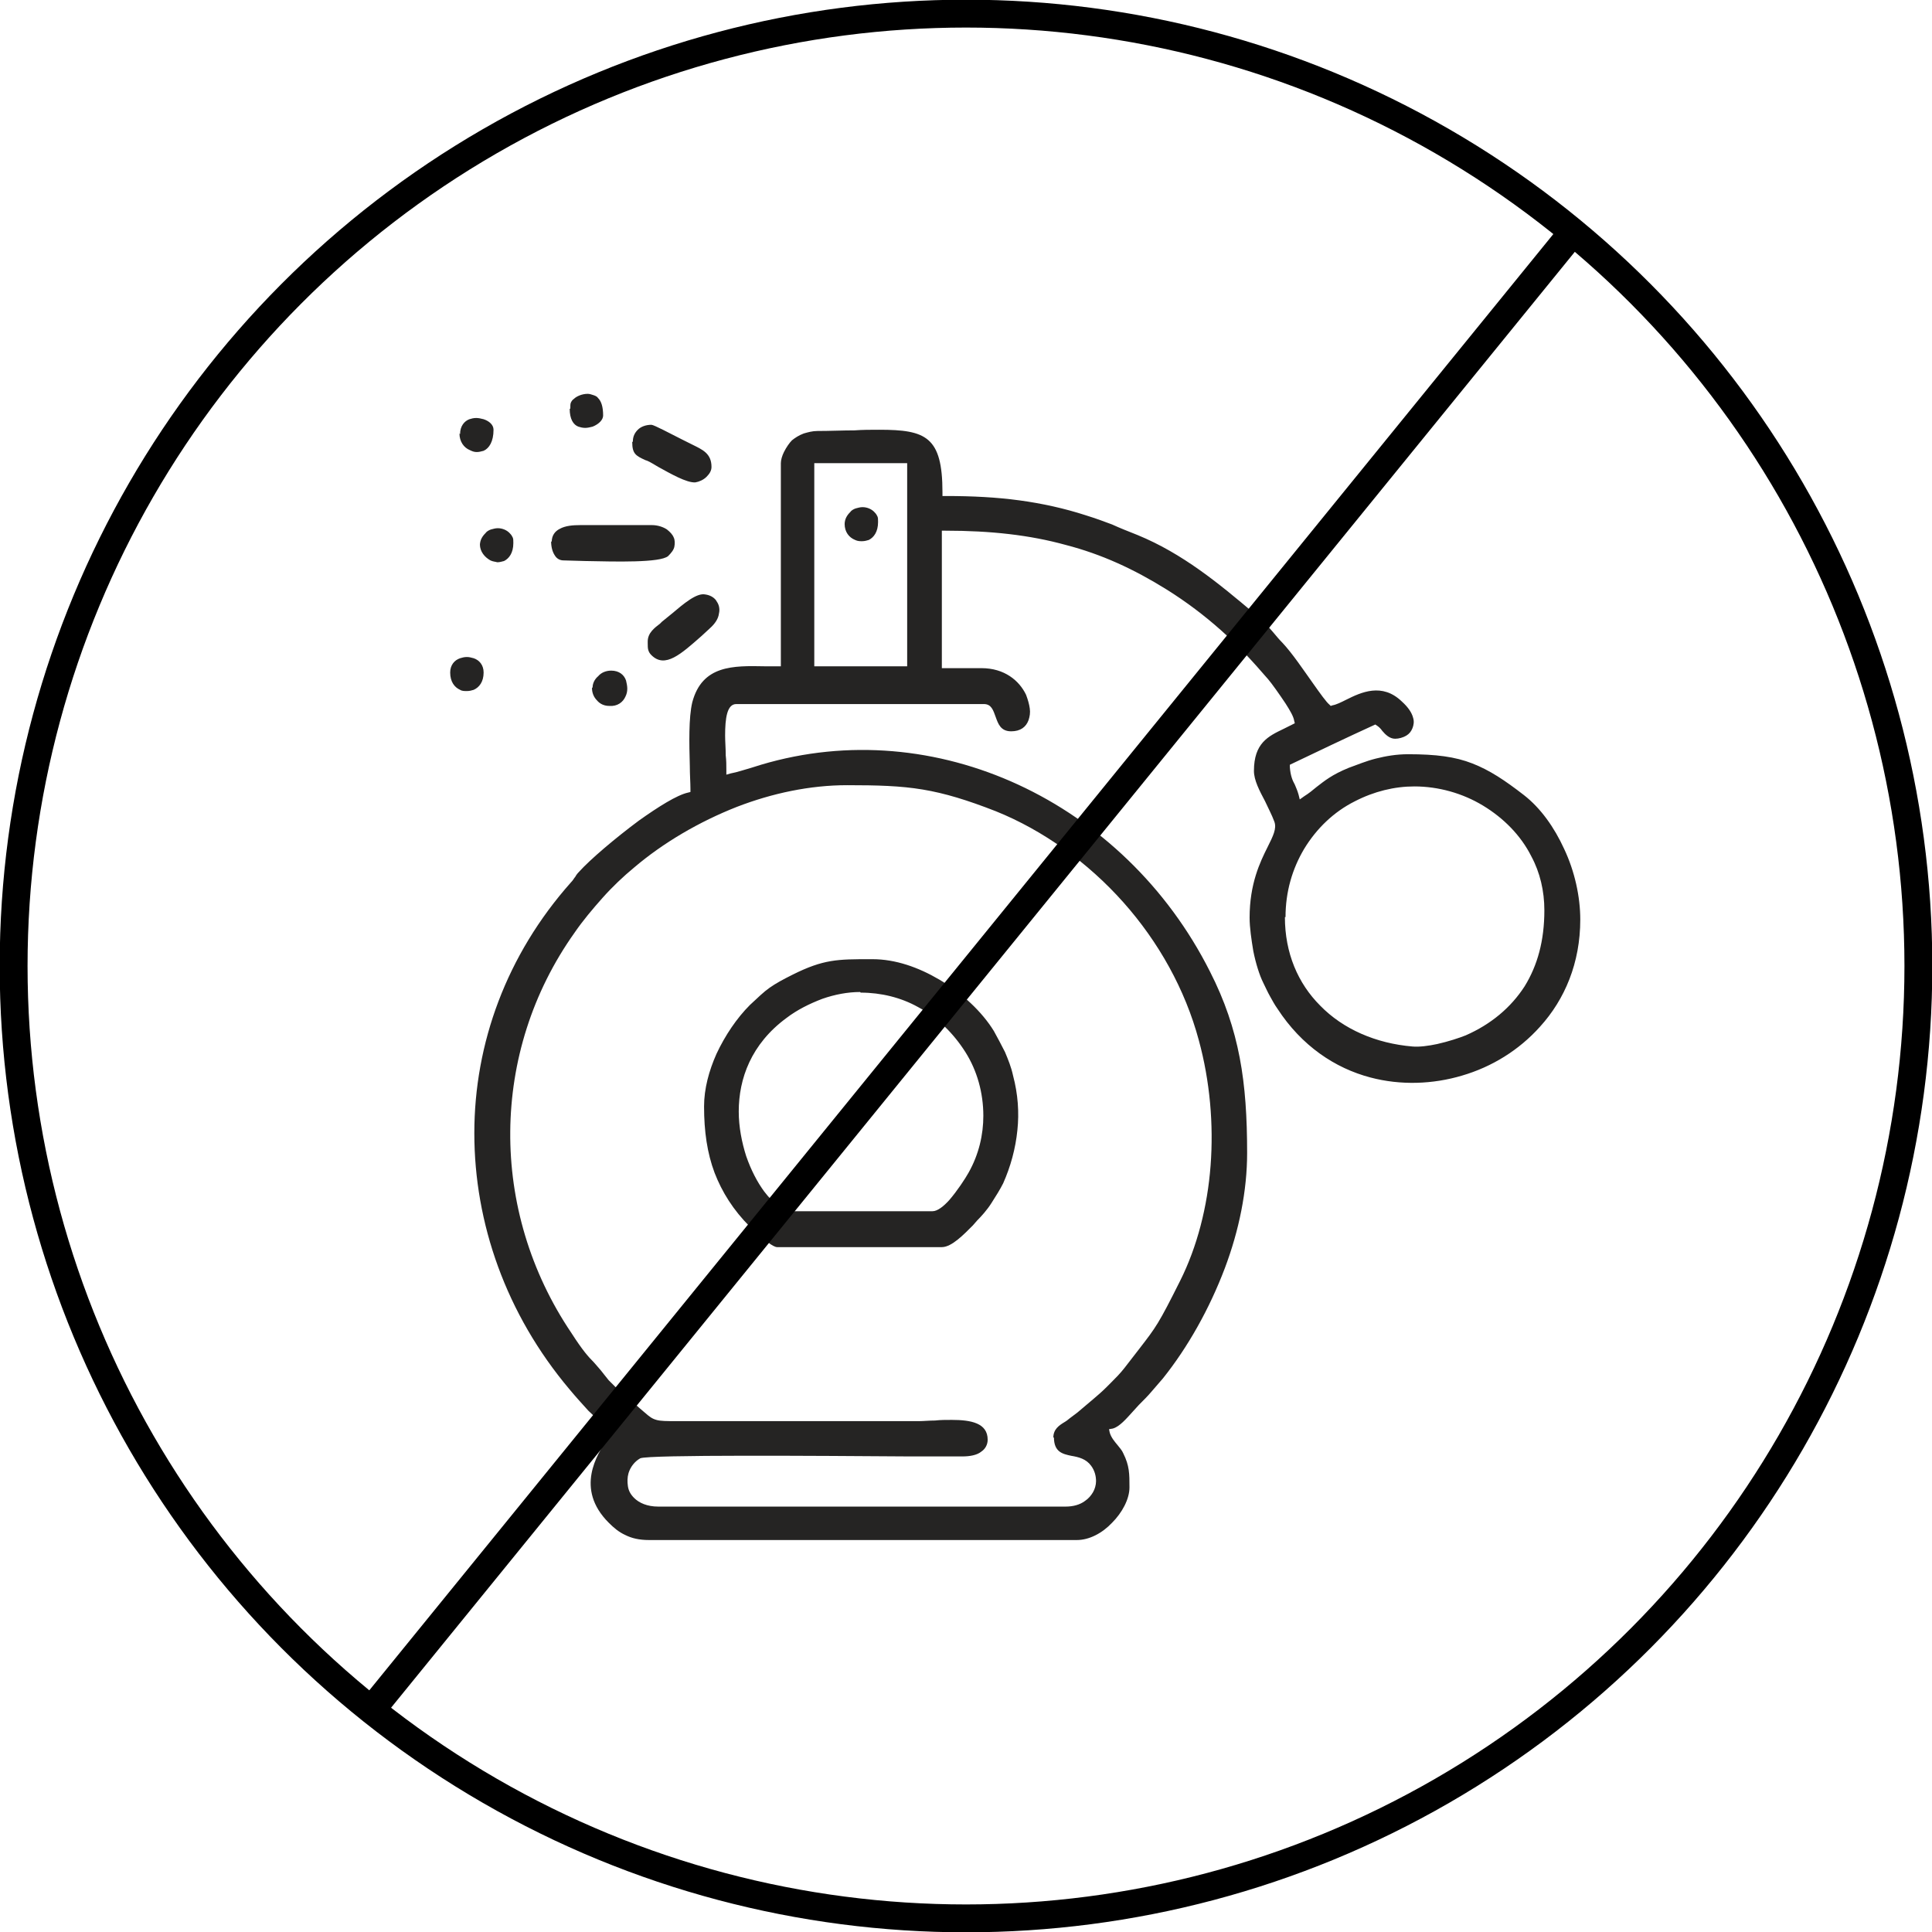
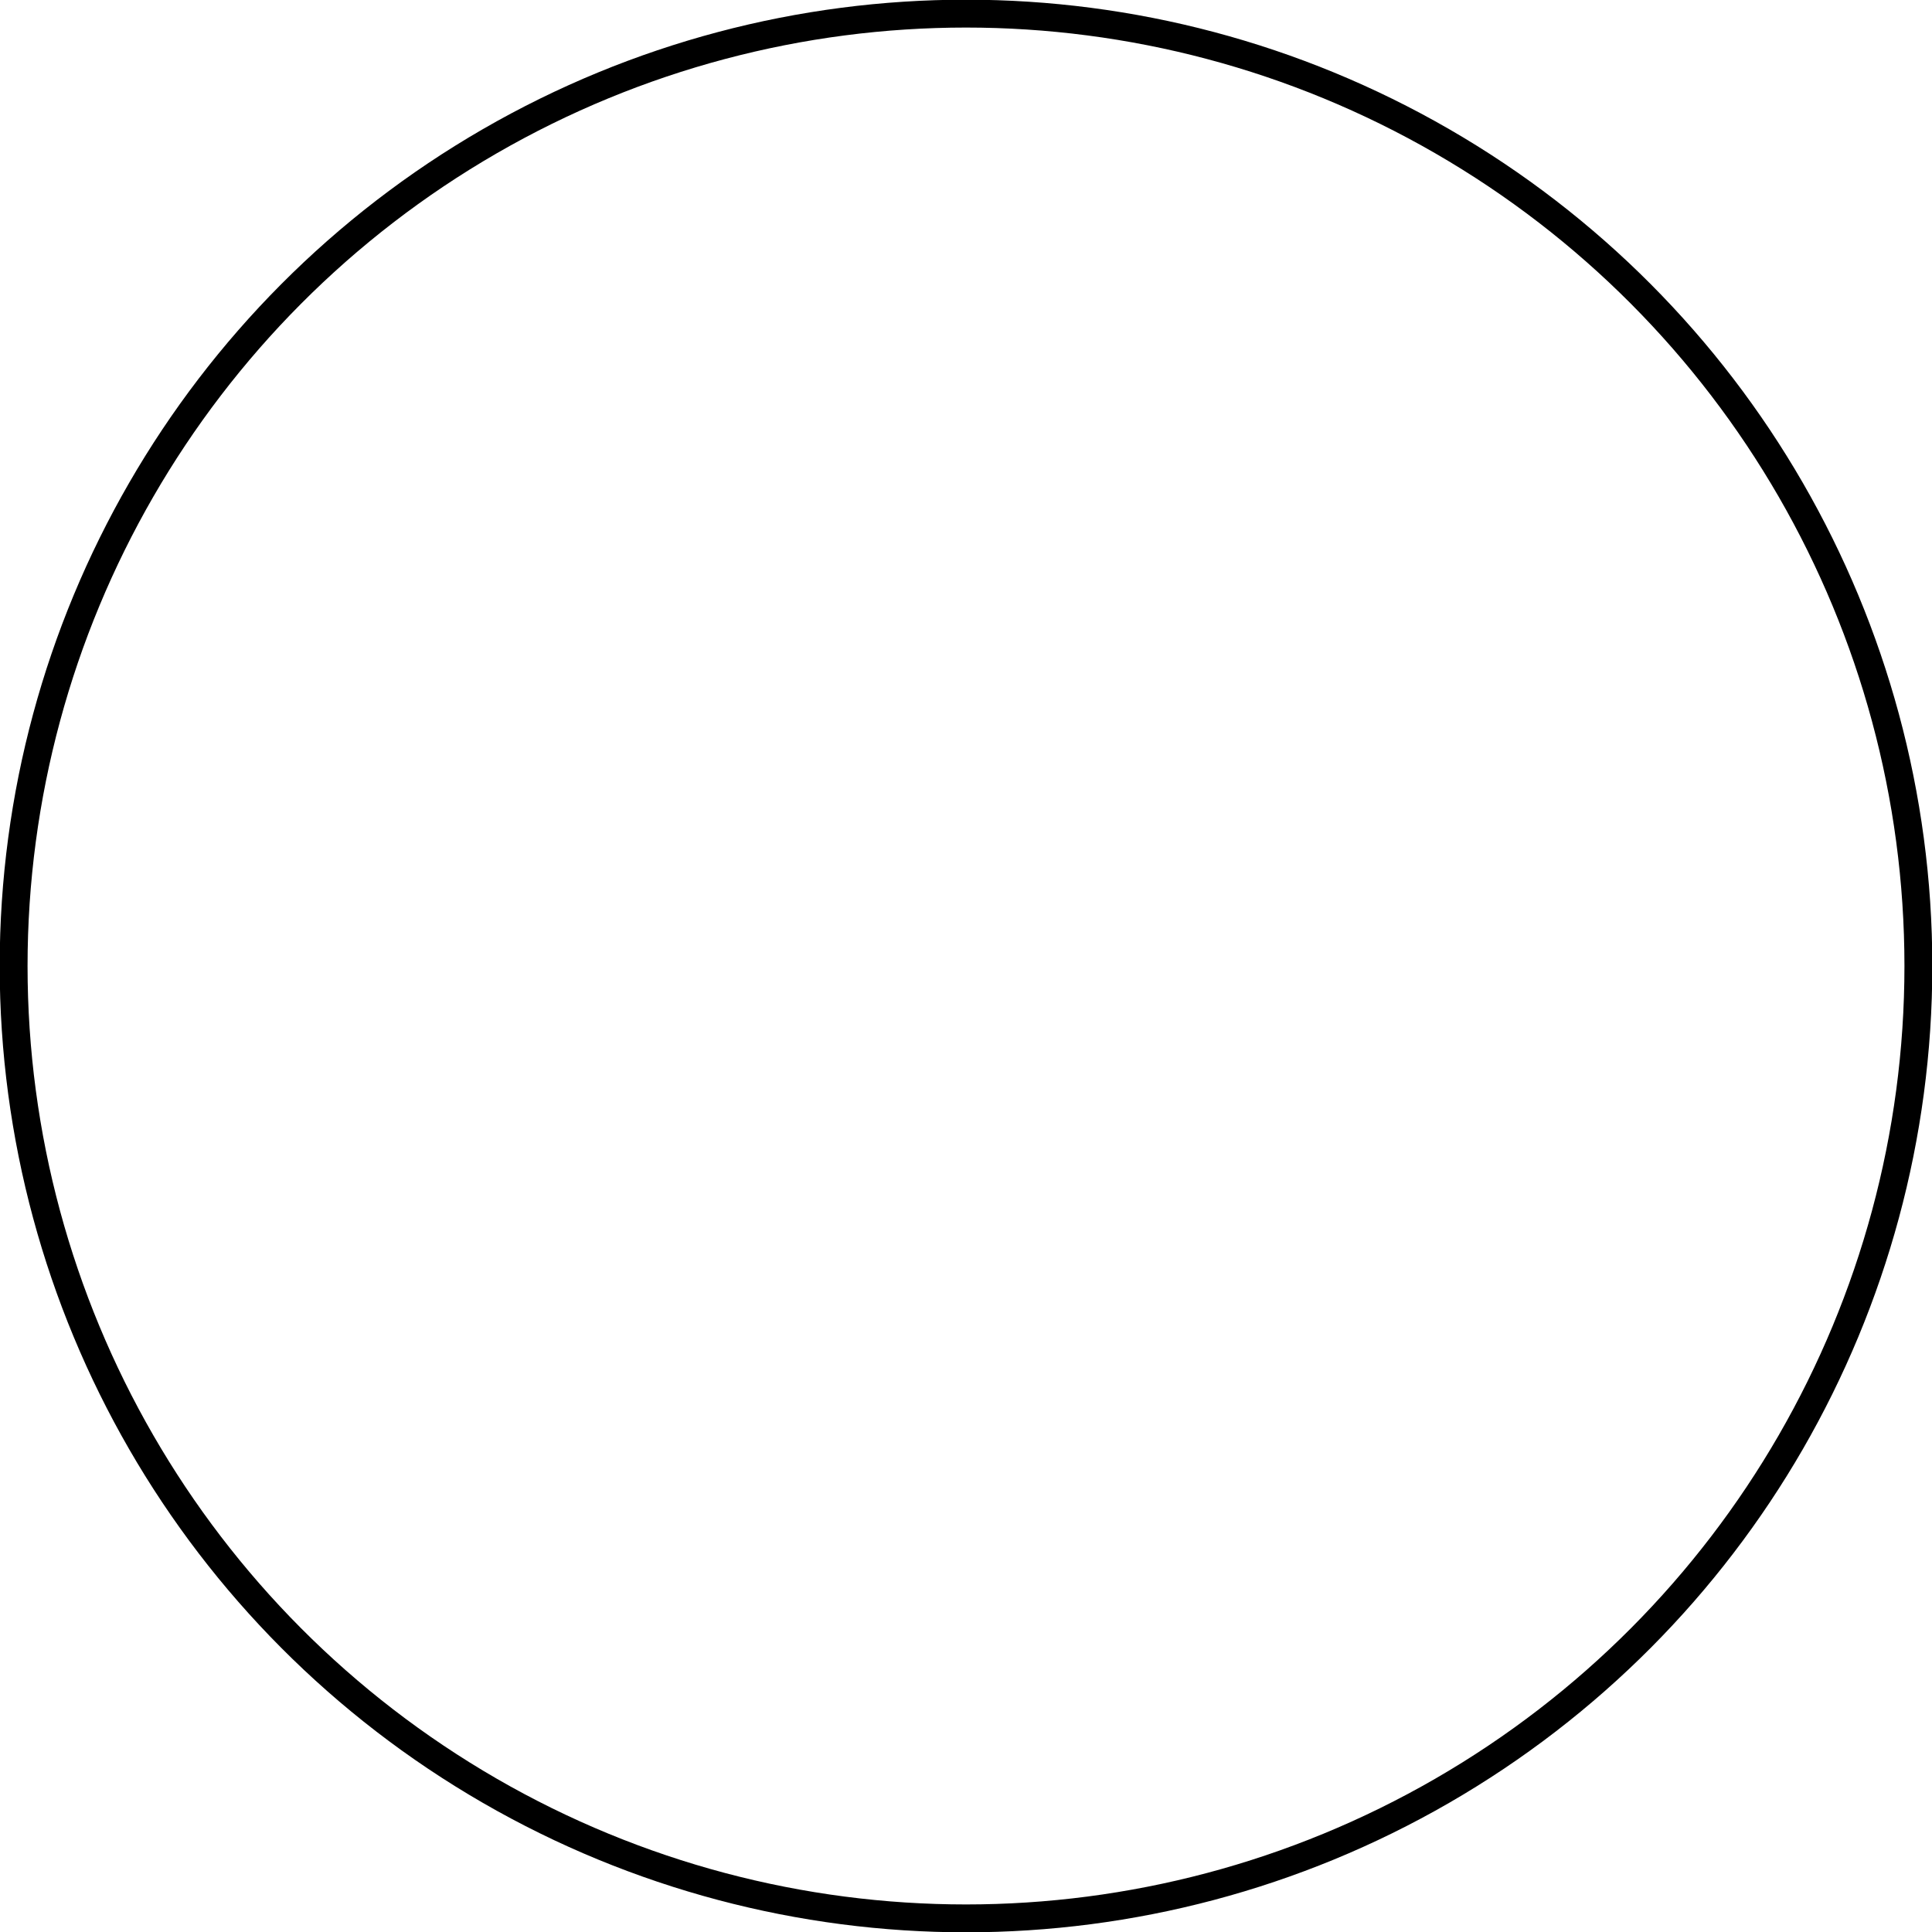
<svg xmlns="http://www.w3.org/2000/svg" xml:space="preserve" width="17.573mm" height="17.573mm" version="1.1" style="shape-rendering:geometricPrecision; text-rendering:geometricPrecision; image-rendering:optimizeQuality; fill-rule:evenodd; clip-rule:evenodd" viewBox="0 0 31.2 31.2">
  <defs>
    <style type="text/css">
   
    .str0 {stroke:black;stroke-width:0.45;stroke-miterlimit:22.926}
    .str1 {stroke:black;stroke-width:0.45;stroke-miterlimit:2.613}
    .fil1 {fill:none}
    .fil0 {fill:#252423}
   
  </style>
  </defs>
  <g id="Layer_x0020_1">
-     <path class="fil0" d="M17.02 23.21c0,0.24 0.14,0.27 0.28,0.3 0.12,0.02 0.24,0.05 0.32,0.16 0.06,0.08 0.08,0.17 0.08,0.25 0,0.06 -0.02,0.13 -0.05,0.18 -0.03,0.05 -0.07,0.1 -0.13,0.14 -0.08,0.06 -0.19,0.09 -0.31,0.09l-6.58 0c-0.18,0 -0.31,-0.06 -0.39,-0.14 -0.06,-0.06 -0.09,-0.12 -0.1,-0.19 -0.01,-0.07 -0.01,-0.14 0.01,-0.21 0.03,-0.1 0.1,-0.19 0.19,-0.24 0.14,-0.06 2.88,-0.04 4.35,-0.03l0.85 0c0.12,-0 0.24,-0.02 0.31,-0.08 0.06,-0.04 0.1,-0.11 0.1,-0.19 0,-0.27 -0.27,-0.32 -0.58,-0.32 -0.1,0 -0.18,0 -0.27,0.01 -0.09,0 -0.19,0.01 -0.26,0.01l-3.9 0c-0.18,0 -0.27,0 -0.34,-0.02 -0.07,-0.02 -0.11,-0.05 -0.19,-0.12l-0.07 -0.06c-0.06,-0.05 -0.09,-0.08 -0.13,-0.12l-0.06 -0.06c-0.04,-0.04 -0.07,-0.06 -0.1,-0.08 -0.04,-0.03 -0.07,-0.05 -0.12,-0.1 -0.04,-0.04 -0.07,-0.07 -0.1,-0.1l-0.08 -0.1c-0.06,-0.08 -0.11,-0.13 -0.16,-0.19 -0.09,-0.09 -0.18,-0.19 -0.36,-0.47 -0.67,-0.99 -1,-2.13 -0.99,-3.26 0.01,-1.12 0.35,-2.24 1.04,-3.21 0.13,-0.19 0.29,-0.38 0.45,-0.56 0.16,-0.18 0.34,-0.35 0.51,-0.49 0.47,-0.4 1.05,-0.74 1.66,-0.98 0.57,-0.22 1.18,-0.35 1.78,-0.35 0.49,0 0.86,0.01 1.22,0.07 0.36,0.06 0.72,0.17 1.18,0.35 0.77,0.31 1.49,0.83 2.06,1.47 0.57,0.64 1,1.41 1.22,2.23 0.18,0.66 0.24,1.36 0.19,2.02 -0.05,0.67 -0.22,1.32 -0.49,1.86 -0.35,0.7 -0.39,0.75 -0.66,1.1l-0.24 0.31c-0.07,0.09 -0.14,0.16 -0.22,0.24l-0.07 0.07c-0.08,0.08 -0.14,0.13 -0.21,0.19l-0.26 0.22c-0.05,0.04 -0.11,0.08 -0.17,0.13l-0.03 0.02c-0.1,0.06 -0.19,0.12 -0.19,0.26zm3.74 -8.4c0,-0.41 0.11,-0.78 0.3,-1.1 0.2,-0.33 0.48,-0.6 0.82,-0.77 0.31,-0.16 0.64,-0.24 0.96,-0.24 0.39,0 0.78,0.11 1.11,0.31 0.33,0.2 0.61,0.48 0.78,0.82 0.14,0.26 0.21,0.56 0.21,0.87 0,0.49 -0.11,0.89 -0.32,1.23 -0.22,0.34 -0.54,0.61 -0.95,0.79 -0.1,0.04 -0.28,0.1 -0.46,0.14 -0.14,0.03 -0.29,0.05 -0.4,0.04 -0.59,-0.05 -1.12,-0.28 -1.49,-0.66 -0.36,-0.36 -0.57,-0.85 -0.57,-1.43zm-7.55 -7.33l1.44 0 0 3.28 -1.5 0 0 -3.28 0.06 0zm-0.6 -0.05l0 3.33 -0.26 -0c-0.51,-0.01 -1.01,-0.02 -1.17,0.58 -0.06,0.25 -0.05,0.67 -0.04,1.03 0,0.14 0.01,0.27 0.01,0.37l0 0.05 -0.04 0.01c-0.18,0.04 -0.48,0.23 -0.79,0.45 -0.39,0.29 -0.79,0.63 -0.97,0.83 -0.03,0.03 -0.05,0.06 -0.06,0.08 -0.02,0.02 -0.03,0.05 -0.07,0.09 -1.04,1.17 -1.56,2.6 -1.56,4.05 -0,1.45 0.51,2.92 1.54,4.14 0.1,0.12 0.2,0.23 0.3,0.34 0.1,0.1 0.22,0.2 0.35,0.29l0.03 0.02 -0.01 0.04c-0.01,0.03 -0.03,0.07 -0.07,0.12 -0.15,0.23 -0.52,0.79 0.03,1.34 0.08,0.08 0.16,0.15 0.27,0.2 0.1,0.05 0.22,0.08 0.38,0.08l6.91 0c0.2,0 0.41,-0.11 0.57,-0.28 0.16,-0.16 0.28,-0.38 0.28,-0.57l0 -0c0,-0.22 0,-0.35 -0.1,-0.55 -0.02,-0.05 -0.06,-0.09 -0.09,-0.13 -0.05,-0.06 -0.11,-0.13 -0.13,-0.21l-0.01 -0.05 0.06 -0.01c0.11,-0.03 0.22,-0.16 0.32,-0.27l0.1 -0.11c0.08,-0.08 0.15,-0.15 0.2,-0.21 0.06,-0.07 0.12,-0.14 0.19,-0.22 0.4,-0.5 0.75,-1.12 1,-1.78 0.23,-0.61 0.36,-1.25 0.36,-1.86 0,-0.57 -0.03,-1.07 -0.12,-1.54 -0.09,-0.47 -0.24,-0.92 -0.48,-1.39 -0.69,-1.37 -1.8,-2.42 -3.1,-3.02 -1.28,-0.59 -2.74,-0.74 -4.15,-0.32l-0.16 0.05c-0.11,0.03 -0.22,0.07 -0.33,0.09l-0.07 0.02 0 -0.07c0,-0.08 -0,-0.16 -0.01,-0.24 -0,-0.11 -0.01,-0.23 -0.01,-0.32 0,-0.28 0.03,-0.51 0.18,-0.51l4 0c0.12,0 0.15,0.1 0.19,0.21 0.04,0.11 0.08,0.23 0.25,0.23 0.15,0 0.24,-0.07 0.28,-0.18 0.02,-0.06 0.03,-0.12 0.02,-0.19 -0.01,-0.07 -0.03,-0.14 -0.06,-0.22 -0.11,-0.23 -0.35,-0.43 -0.72,-0.43l-0.64 0 0 -2.22 0.06 0c0.73,0 1.36,0.07 1.94,0.23 0.58,0.15 1.1,0.39 1.63,0.72 0.32,0.2 0.61,0.42 0.88,0.66 0.27,0.24 0.51,0.5 0.76,0.79 0.06,0.07 0.18,0.24 0.28,0.39 0.07,0.11 0.13,0.21 0.14,0.28l0.01 0.04 -0.18 0.09c-0.25,0.12 -0.48,0.23 -0.48,0.68 0,0.15 0.09,0.32 0.18,0.49 0.05,0.11 0.11,0.22 0.15,0.33 0.04,0.11 -0.02,0.23 -0.11,0.41 -0.12,0.24 -0.29,0.59 -0.29,1.14 0,0.16 0.03,0.36 0.06,0.54 0.04,0.2 0.1,0.39 0.16,0.51 0.04,0.08 0.07,0.15 0.11,0.22 0.04,0.07 0.07,0.13 0.12,0.2 0.39,0.6 0.93,0.96 1.5,1.11 0.49,0.13 1.01,0.11 1.48,-0.03 0.48,-0.14 0.92,-0.41 1.26,-0.79 0.4,-0.44 0.65,-1.03 0.65,-1.73 0,-0.37 -0.09,-0.78 -0.26,-1.14 -0.16,-0.35 -0.38,-0.66 -0.65,-0.87 -0.31,-0.24 -0.55,-0.4 -0.83,-0.51 -0.28,-0.11 -0.59,-0.15 -1.04,-0.15 -0.19,0 -0.36,0.03 -0.52,0.07 -0.16,0.04 -0.3,0.1 -0.44,0.15 -0.27,0.11 -0.39,0.21 -0.52,0.31 -0.06,0.05 -0.12,0.1 -0.2,0.15l-0.07 0.05 -0.02 -0.08c-0.02,-0.07 -0.04,-0.11 -0.06,-0.16 -0.04,-0.07 -0.07,-0.15 -0.08,-0.28l-0 -0.04c0.46,-0.22 0.92,-0.44 1.38,-0.65l0.03 0.02c0.03,0.02 0.06,0.05 0.08,0.08 0.05,0.06 0.12,0.13 0.21,0.13 0.06,0 0.13,-0.02 0.18,-0.05 0.05,-0.03 0.08,-0.07 0.1,-0.12 0.02,-0.05 0.03,-0.11 0.01,-0.17 -0.02,-0.08 -0.08,-0.17 -0.18,-0.26 -0.32,-0.31 -0.66,-0.15 -0.9,-0.03 -0.08,0.04 -0.16,0.08 -0.22,0.09l-0.03 0.01 -0.02 -0.02c-0.05,-0.04 -0.15,-0.18 -0.27,-0.35 -0.15,-0.21 -0.33,-0.48 -0.49,-0.65 -0.05,-0.05 -0.1,-0.11 -0.15,-0.17 -0.08,-0.09 -0.16,-0.19 -0.27,-0.28l-0.03 -0.02c-0.58,-0.49 -1.16,-0.97 -1.89,-1.27 -0.15,-0.06 -0.28,-0.11 -0.41,-0.17 -0.13,-0.05 -0.27,-0.1 -0.43,-0.15 -0.34,-0.11 -0.7,-0.19 -1.07,-0.24 -0.37,-0.05 -0.76,-0.07 -1.18,-0.07l-0.06 0 0 -0.06c0,-0.9 -0.27,-1.01 -1.02,-1.01 -0.14,0 -0.27,0 -0.4,0.01 -0.19,0 -0.4,0.01 -0.6,0.01 -0.08,0 -0.15,0.02 -0.22,0.04 -0.08,0.03 -0.14,0.07 -0.19,0.11 -0.04,0.04 -0.09,0.11 -0.13,0.19 -0.03,0.06 -0.05,0.13 -0.05,0.18zm1.29 8.6c0.33,0 0.65,0.08 0.92,0.23 0.32,0.17 0.58,0.43 0.77,0.73 0.19,0.3 0.29,0.66 0.29,1.03 0,0.3 -0.07,0.62 -0.24,0.92 -0.05,0.09 -0.18,0.29 -0.31,0.44 -0.09,0.1 -0.19,0.18 -0.27,0.18l-2.26 0c-0.14,0 -0.31,-0.12 -0.46,-0.32 -0.11,-0.15 -0.21,-0.34 -0.29,-0.57 -0.07,-0.22 -0.12,-0.47 -0.12,-0.72 0,-0.53 0.2,-1.09 0.77,-1.51 0.17,-0.13 0.37,-0.23 0.58,-0.31 0.2,-0.07 0.41,-0.11 0.61,-0.11zm-2.53 1.84c0,0.4 0.05,0.75 0.17,1.07 0.12,0.31 0.3,0.6 0.57,0.87 0.05,0.05 0.18,0.17 0.29,0.25 0.06,0.05 0.12,0.08 0.15,0.08l2.66 0c0.16,0 0.36,-0.21 0.5,-0.35l0.07 -0.08c0.07,-0.07 0.16,-0.17 0.23,-0.28 0.07,-0.11 0.14,-0.22 0.19,-0.32 0.12,-0.27 0.2,-0.56 0.23,-0.86 0.03,-0.28 0.01,-0.58 -0.07,-0.88 -0.03,-0.14 -0.08,-0.26 -0.13,-0.38 -0.06,-0.12 -0.12,-0.23 -0.18,-0.34 -0.19,-0.31 -0.51,-0.61 -0.88,-0.83 -0.34,-0.2 -0.71,-0.33 -1.08,-0.33l-0.04 0c-0.52,-0 -0.75,-0 -1.25,0.25 -0.16,0.08 -0.27,0.14 -0.37,0.21 -0.1,0.07 -0.19,0.16 -0.32,0.28 -0.21,0.21 -0.4,0.49 -0.54,0.79 -0.12,0.27 -0.2,0.56 -0.2,0.85zm-2.47 -9.13c0,0.09 0.02,0.17 0.06,0.23 0.03,0.05 0.08,0.08 0.14,0.08l0.35 0.01c0.5,0.01 1.21,0.03 1.34,-0.08 0.05,-0.05 0.09,-0.1 0.1,-0.15 0.01,-0.05 0.01,-0.11 -0.01,-0.15 -0.02,-0.05 -0.06,-0.09 -0.11,-0.13 -0.06,-0.04 -0.15,-0.07 -0.24,-0.07l-1.16 0c-0.12,0 -0.24,0.01 -0.33,0.06 -0.08,0.04 -0.13,0.11 -0.13,0.21zm1.56 1.64c0,0.05 0,0.09 0.01,0.12 0.01,0.03 0.02,0.05 0.05,0.08 0.22,0.22 0.48,-0.02 0.81,-0.31l0.13 -0.12c0.09,-0.08 0.14,-0.16 0.15,-0.24 0.01,-0.04 0.01,-0.08 -0,-0.12 -0.01,-0.04 -0.03,-0.07 -0.05,-0.1 -0.04,-0.05 -0.1,-0.08 -0.17,-0.09 -0.14,-0.03 -0.35,0.15 -0.54,0.31 -0.06,0.05 -0.11,0.09 -0.16,0.13l-0.03 0.03c-0.09,0.07 -0.2,0.15 -0.2,0.29zm-0.25 -3.24c0,0.19 0.06,0.22 0.21,0.29l0.03 0.01c0.05,0.02 0.11,0.06 0.18,0.1 0.2,0.11 0.46,0.26 0.6,0.25 0.06,-0.01 0.13,-0.04 0.18,-0.09 0.05,-0.05 0.08,-0.1 0.08,-0.16 0,-0.22 -0.15,-0.28 -0.31,-0.36l-0.18 -0.09c-0.16,-0.08 -0.44,-0.23 -0.48,-0.23 -0.09,0 -0.17,0.03 -0.22,0.08 -0.05,0.05 -0.08,0.11 -0.08,0.19zm-0.65 3.97c0,0.08 0.03,0.15 0.08,0.2 0.05,0.06 0.12,0.09 0.2,0.09 0.13,0.01 0.22,-0.06 0.26,-0.15 0.02,-0.04 0.03,-0.08 0.03,-0.13 0,-0.04 -0.01,-0.09 -0.02,-0.13 -0.03,-0.09 -0.11,-0.16 -0.24,-0.16 -0.08,0 -0.16,0.03 -0.21,0.09 -0.06,0.05 -0.09,0.12 -0.09,0.18zm-0.36 -4.51c0,0.17 0.06,0.26 0.14,0.29 0.03,0.01 0.07,0.02 0.11,0.02 0.04,-0 0.08,-0.01 0.12,-0.02 0.1,-0.04 0.17,-0.11 0.17,-0.18 0,-0.14 -0.03,-0.23 -0.08,-0.28 -0.02,-0.03 -0.05,-0.04 -0.08,-0.05 -0.03,-0.01 -0.06,-0.02 -0.09,-0.02 -0.09,0 -0.18,0.04 -0.22,0.08 -0.03,0.02 -0.04,0.04 -0.05,0.06 -0.01,0.02 -0.01,0.05 -0.01,0.1zm-1.93 4.26c0,0.15 0.07,0.24 0.16,0.28 0.03,0.02 0.07,0.02 0.11,0.02 0.04,0 0.08,-0.01 0.11,-0.02 0.09,-0.04 0.16,-0.13 0.16,-0.28 0,-0.12 -0.07,-0.2 -0.16,-0.23 -0.04,-0.01 -0.07,-0.02 -0.11,-0.02 -0.04,-0 -0.08,0.01 -0.11,0.02 -0.09,0.03 -0.16,0.11 -0.16,0.23zm0.15 -3.86c0,0.13 0.07,0.23 0.17,0.27 0.04,0.02 0.07,0.03 0.11,0.03 0.04,0 0.07,-0.01 0.11,-0.02 0.09,-0.04 0.16,-0.15 0.16,-0.34 0,-0.08 -0.07,-0.14 -0.16,-0.17 -0.04,-0.01 -0.08,-0.02 -0.12,-0.02 -0.04,-0 -0.08,0.01 -0.11,0.02 -0.08,0.03 -0.15,0.11 -0.15,0.24zm6.22 1.46c0,0.13 0.07,0.22 0.17,0.26 0.04,0.02 0.08,0.02 0.11,0.02 0.04,0 0.08,-0.01 0.11,-0.02 0.08,-0.04 0.15,-0.13 0.15,-0.29 0,-0.04 -0,-0.07 -0.01,-0.09 -0.01,-0.02 -0.02,-0.04 -0.04,-0.06 -0.05,-0.06 -0.13,-0.09 -0.2,-0.09 -0.04,0 -0.07,0.01 -0.11,0.02 -0.03,0.01 -0.07,0.03 -0.09,0.06 -0.05,0.05 -0.09,0.11 -0.09,0.2zm-5.89 0.33c0,0.12 0.08,0.21 0.17,0.26 0.04,0.02 0.08,0.02 0.11,0.03 0.04,0 0.07,-0.01 0.11,-0.02 0.08,-0.04 0.15,-0.13 0.15,-0.29 0,-0.04 -0,-0.07 -0.01,-0.09 -0.01,-0.02 -0.02,-0.04 -0.04,-0.06 -0.05,-0.06 -0.13,-0.09 -0.2,-0.09 -0.04,0 -0.07,0.01 -0.11,0.02 -0.03,0.01 -0.07,0.03 -0.09,0.06 -0.05,0.05 -0.09,0.11 -0.09,0.2z" />
    <circle class="fil1 str0" cx="15.6" cy="15.6" r="15.38" />
-     <line class="fil1 str1" x1="5.91" y1="27.72" x2="25.31" y2="3.86" />
  </g>
</svg>